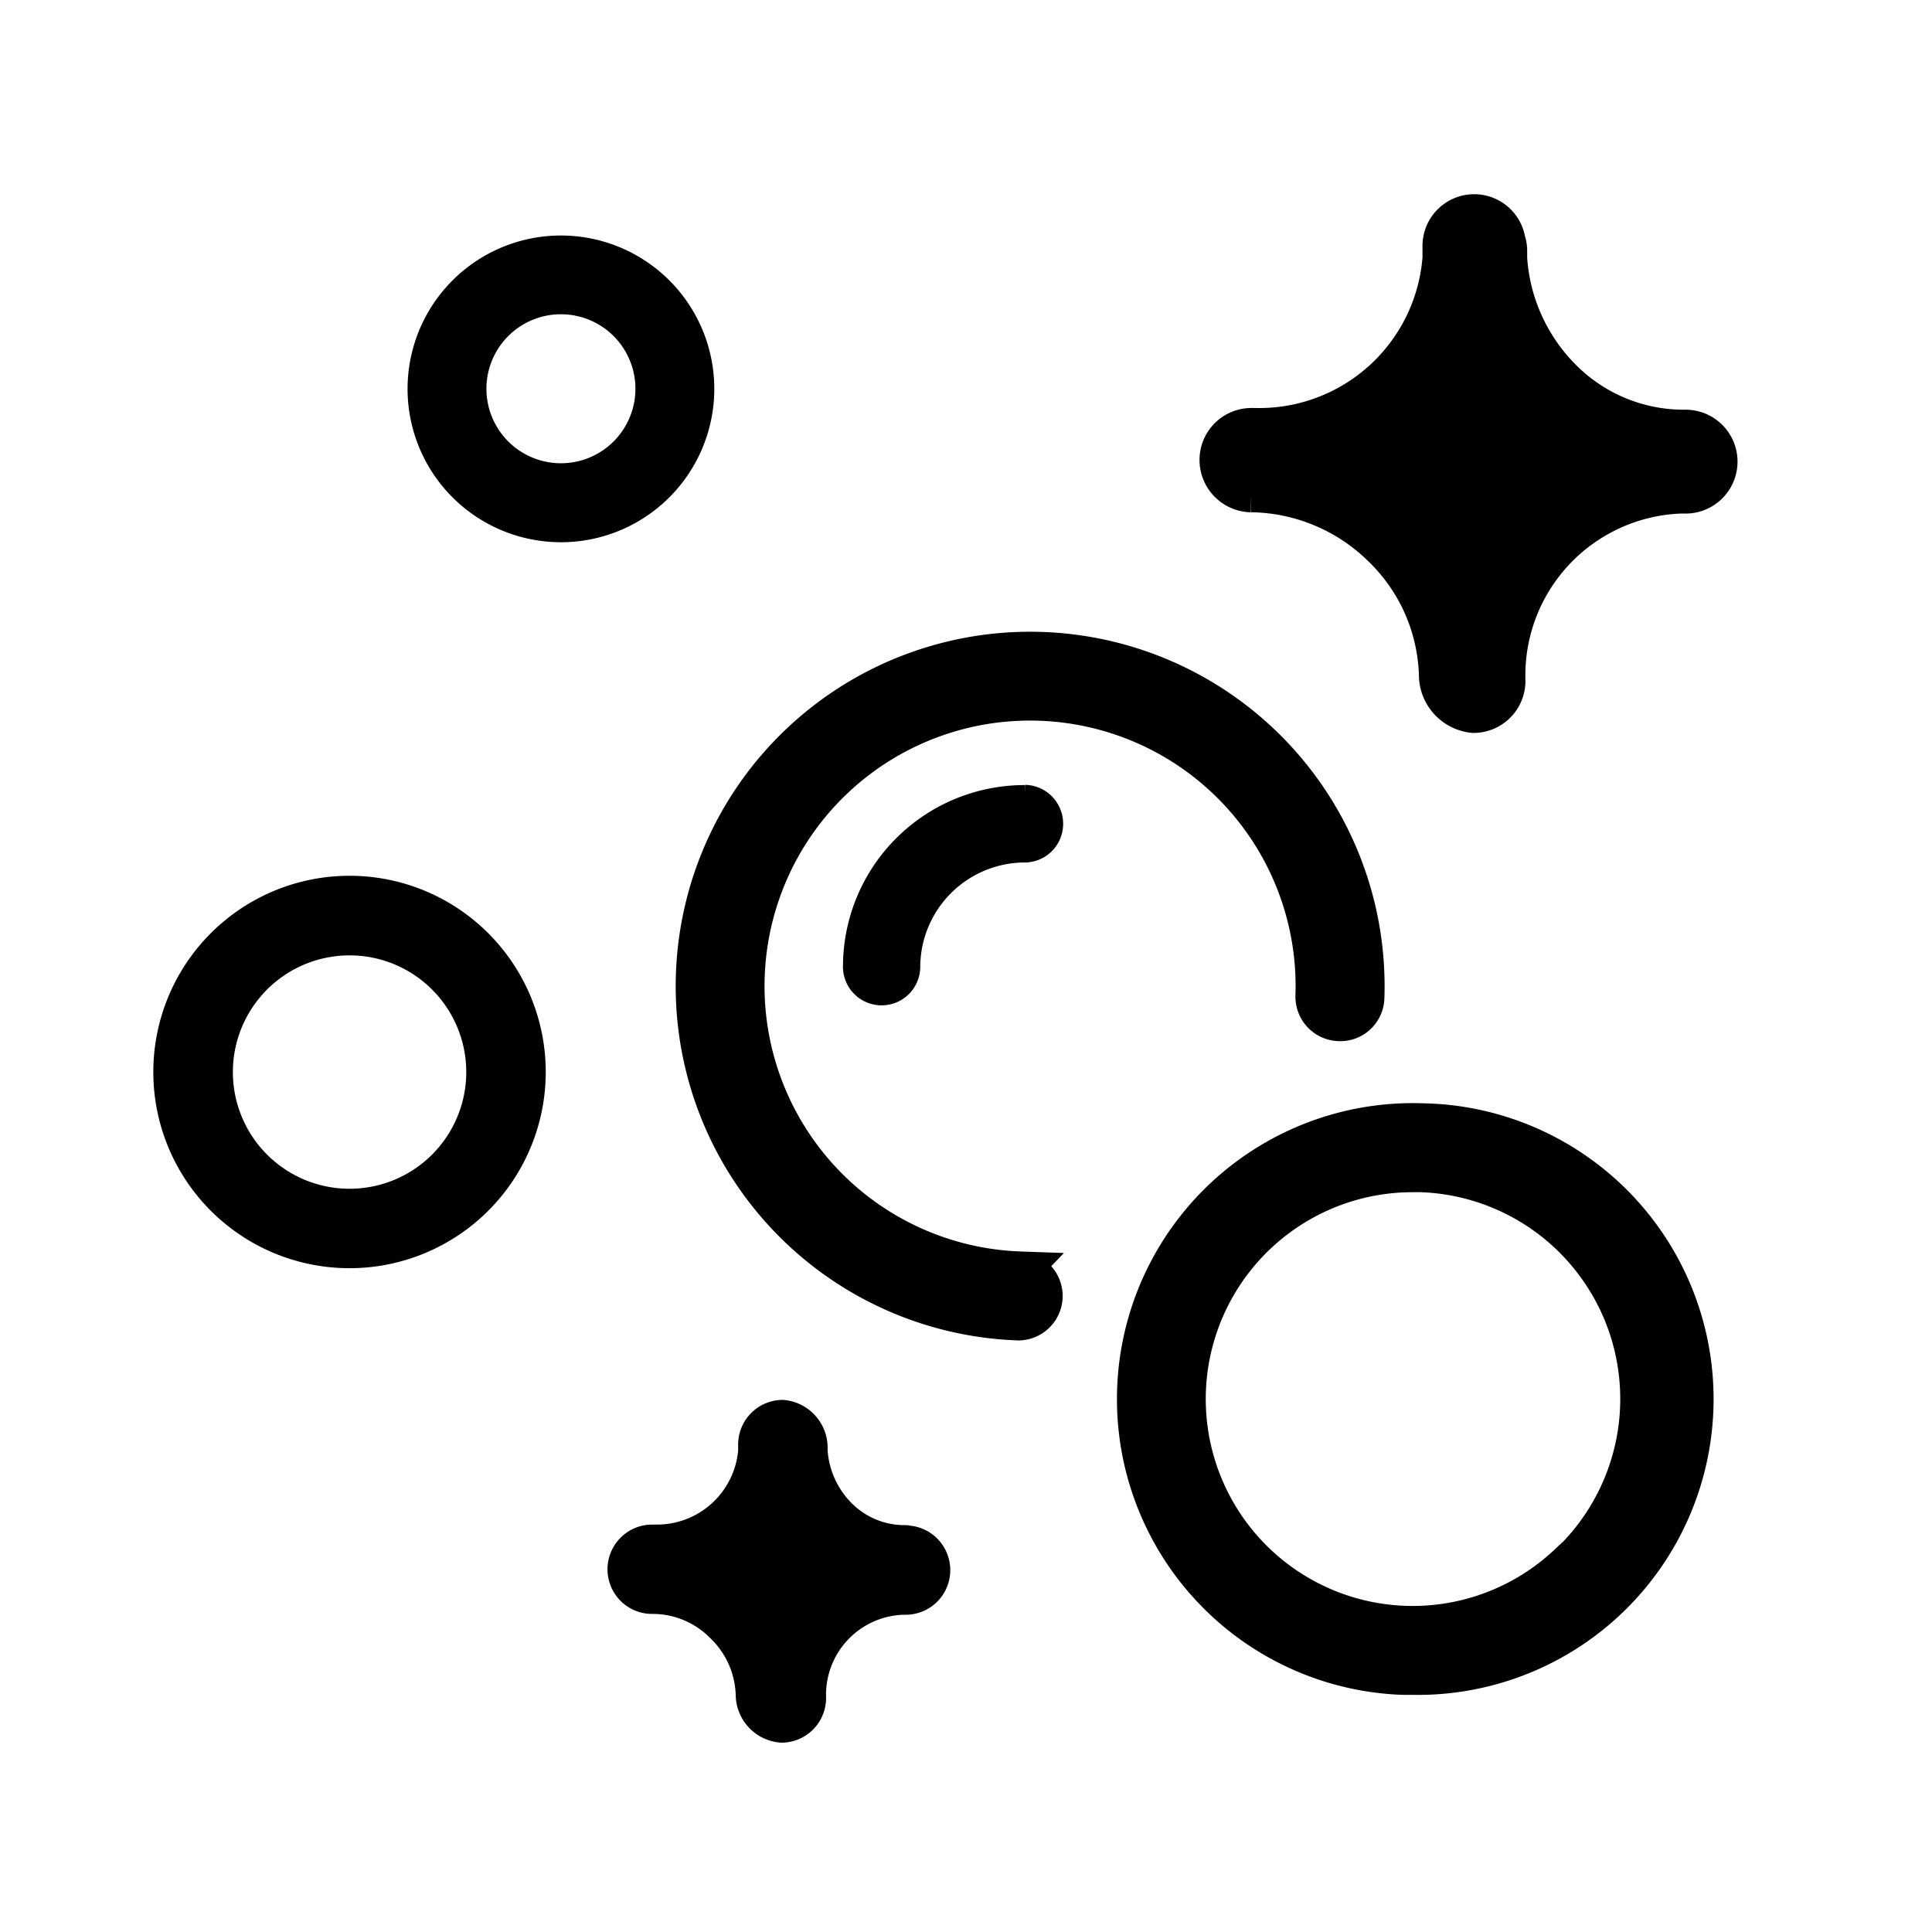
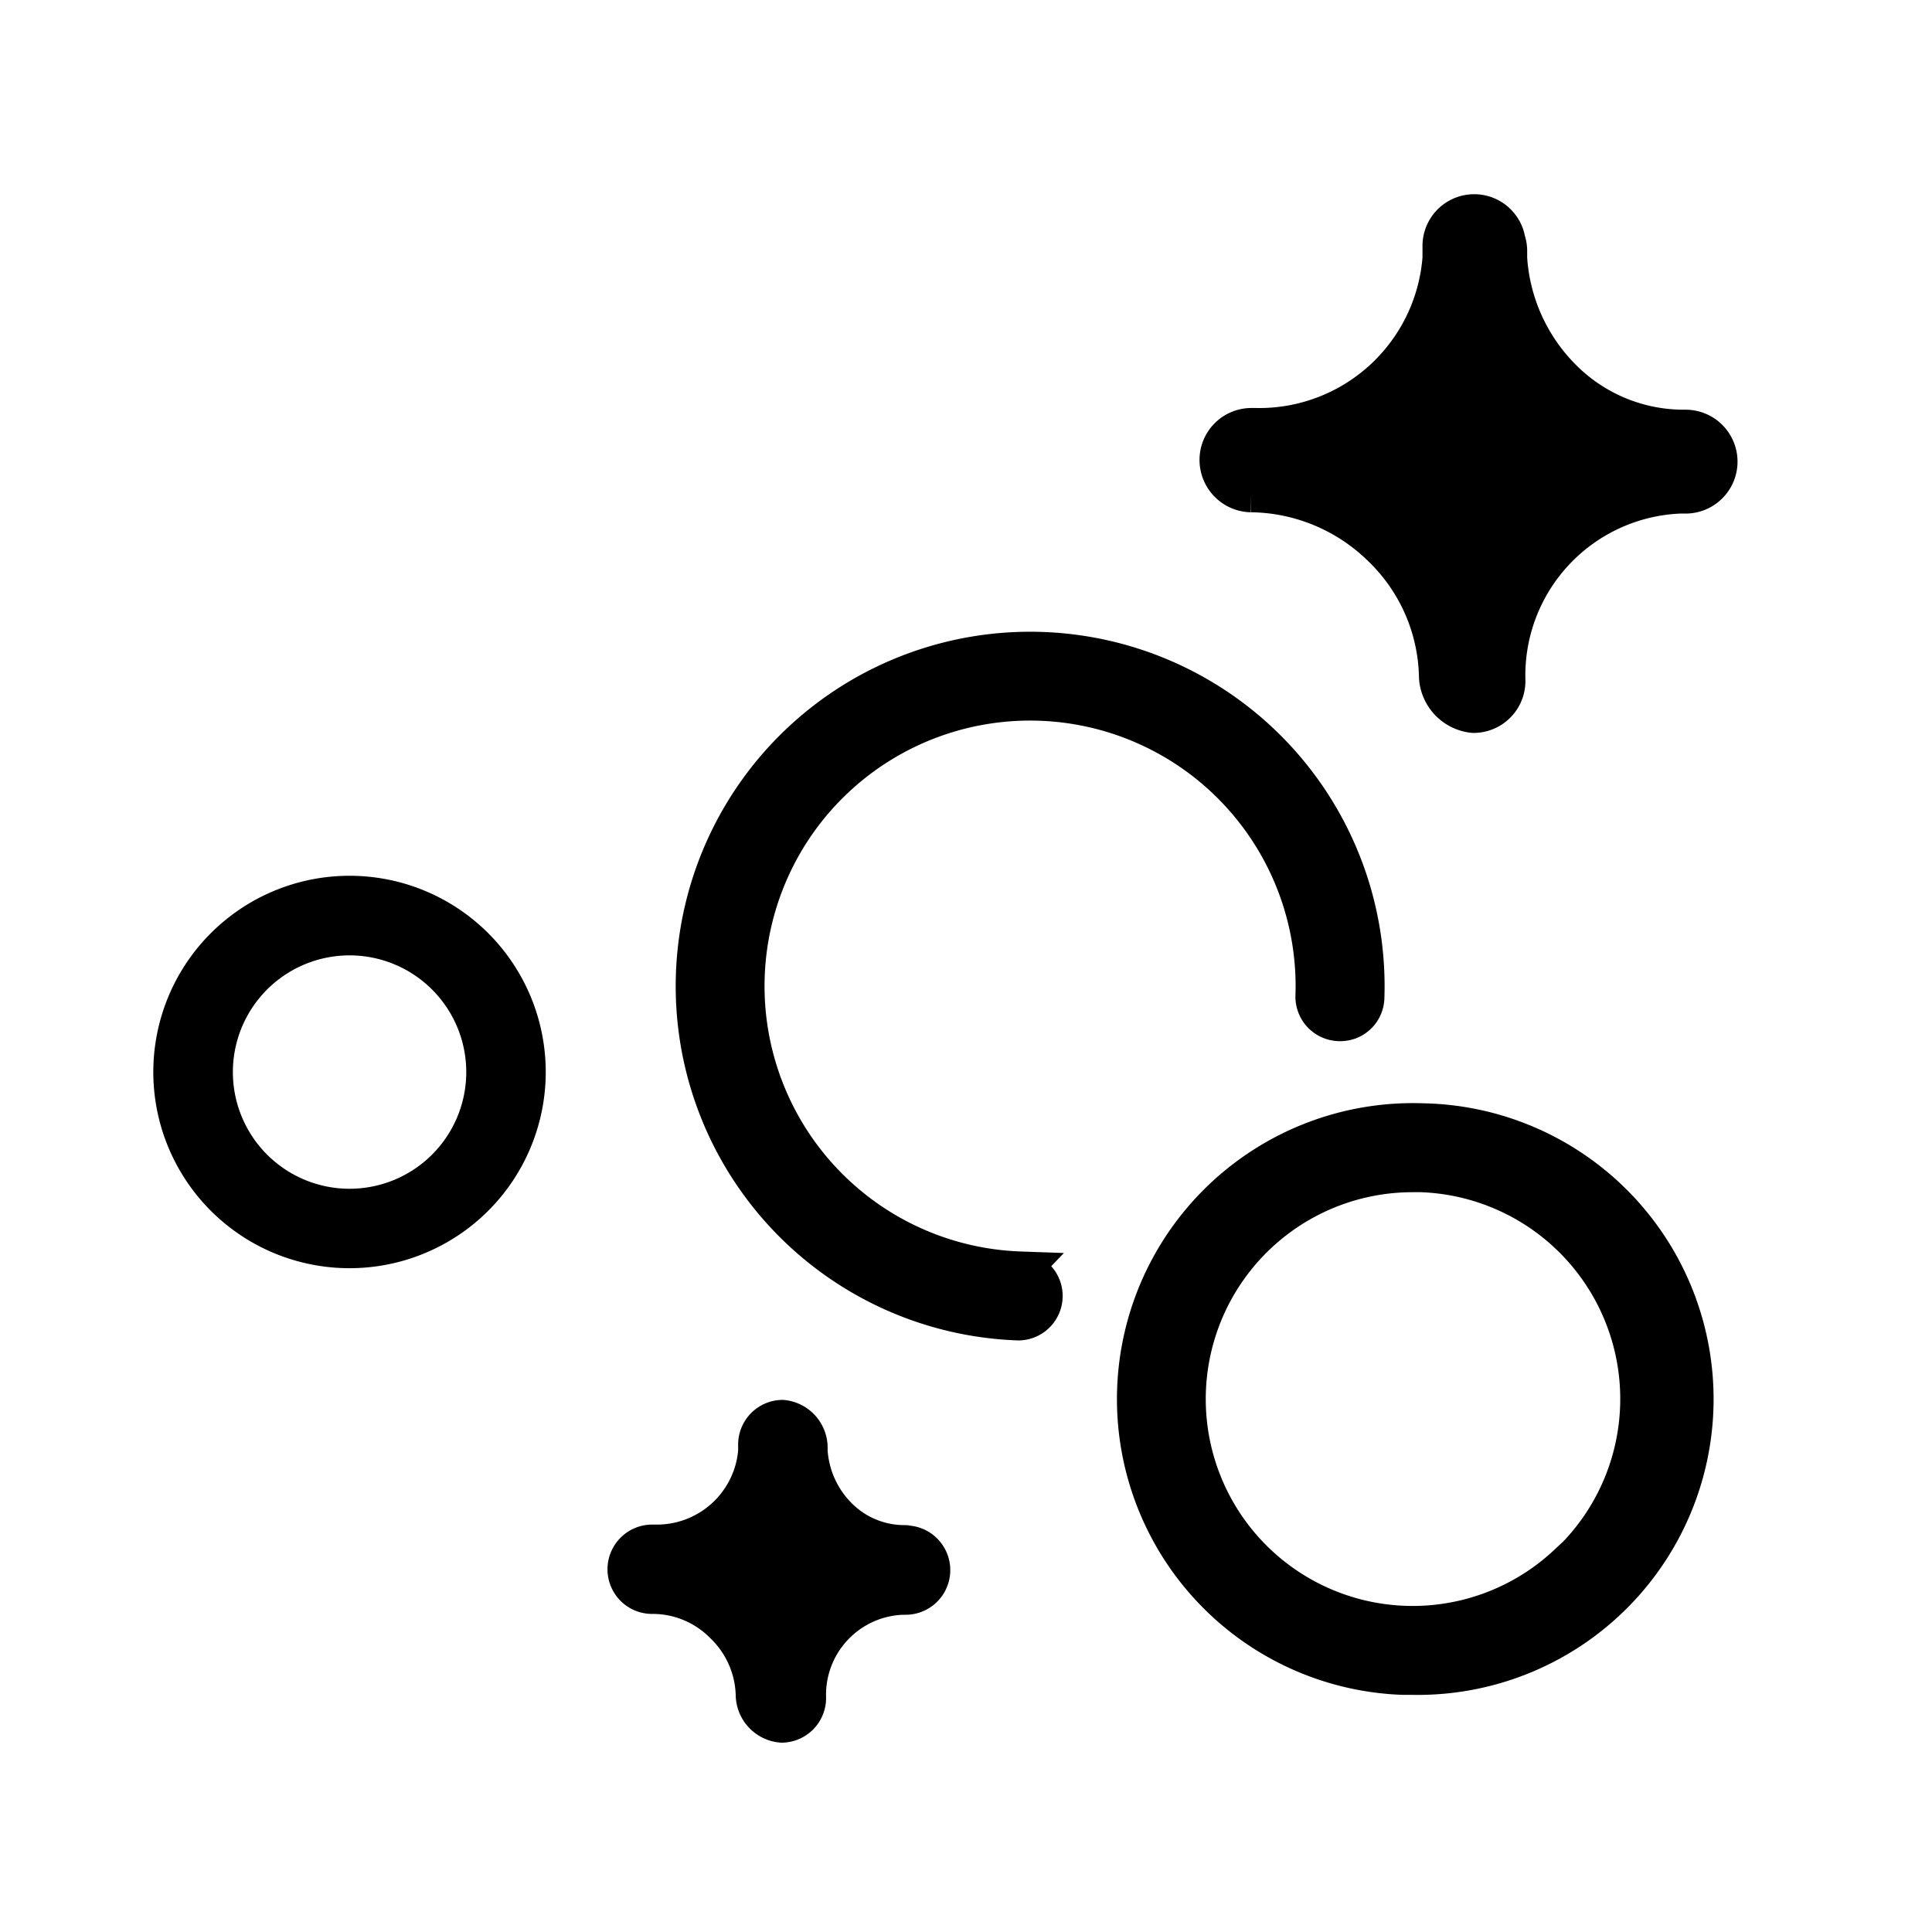
<svg xmlns="http://www.w3.org/2000/svg" width="50" height="50" viewBox="0 0 50 50">
  <g id="그룹_29450" data-name="그룹 29450" transform="translate(-345 -1525)">
    <rect id="사각형_4373" data-name="사각형 4373" width="50" height="50" transform="translate(345 1525)" fill="#fff" opacity="0" />
    <g id="그룹_29448" data-name="그룹 29448" transform="translate(350.47 1533.584)">
      <g id="그룹_29442" data-name="그룹 29442" transform="translate(-1 -3.055)">
        <path id="패스_21229" data-name="패스 21229" d="M37.424,35.552a7.372,7.372,0,1,1,7.628-7.116.651.651,0,0,0,.041.251.653.653,0,0,0,.34.364.672.672,0,0,0,.5.02.643.643,0,0,0,.421-.586,8.673,8.673,0,1,0-8.972,8.369H37.4a.651.651,0,0,0,.022-1.3Z" transform="translate(-15.496 -8.193)" stroke="#000" stroke-width="1" />
-         <path id="패스_21230" data-name="패스 21230" d="M12.469,8.438a3.469,3.469,0,1,0-2.453-1.016,3.472,3.472,0,0,0,2.453,1.016m0-5.9a2.428,2.428,0,1,1-1.717.711,2.426,2.426,0,0,1,1.717-.711" transform="translate(-2.422 -0.434)" stroke="#000" stroke-width="1" />
        <path id="패스_21231" data-name="패스 21231" d="M60.4,45.494a7.159,7.159,0,1,0-.5,14.31h.252a7.156,7.156,0,1,0,.247-14.31m3.742,11.431a5.854,5.854,0,1,1-4-10.13h.221a5.854,5.854,0,0,1,3.79,10.134Z" transform="translate(-28.054 -21.97)" stroke="#000" stroke-width="1" />
        <path id="패스_21232" data-name="패스 21232" d="M4.577,36.5a4.578,4.578,0,1,0,3.236,1.341A4.575,4.575,0,0,0,4.577,36.5m0,8.1a3.52,3.52,0,1,1,1.347-.268,3.524,3.524,0,0,1-1.347.268" transform="translate(0 -18.864)" stroke="#000" stroke-width="1" />
-         <path id="패스_21234" data-name="패스 21234" d="M41.217,26.5A4.2,4.2,0,0,0,37,30.676a.5.5,0,0,0,.487.524H37.5a.5.5,0,0,0,.5-.487,3.214,3.214,0,0,1,3.176-3.21.5.5,0,0,0,.477-.292.51.51,0,0,0-.09-.556.5.5,0,0,0-.353-.161" transform="translate(-19.154 -11.211)" stroke="#000" stroke-width="1" />
        <g id="그룹_29449" data-name="그룹 29449" transform="translate(11.753 31.197)">
          <path id="패스_21233" data-name="패스 21233" d="M32.214,68.744h-.035a2.422,2.422,0,0,1-1.7-.7,2.65,2.65,0,0,1-.783-1.71v-.118a.743.743,0,0,0-.669-.713.656.656,0,0,0-.647.66v.175a2.611,2.611,0,0,1-2.65,2.392h-.083a.657.657,0,0,0-.45,1.127.652.652,0,0,0,.467.185,2.587,2.587,0,0,1,1.845.77,2.624,2.624,0,0,1,.809,1.849.752.752,0,0,0,.691.713.656.656,0,0,0,.647-.66,2.571,2.571,0,0,1,2.475-2.65h.083a.656.656,0,1,0,0-1.312Zm-3.24,1.788a4.1,4.1,0,0,0-.547-.66,4.052,4.052,0,0,0-.551-.437,3.934,3.934,0,0,0,1.159-1.084A3.969,3.969,0,0,0,29.56,69a3.87,3.87,0,0,0,.512.437,3.9,3.9,0,0,0-1.1,1.1Z" transform="translate(-25 -65.5)" stroke="#000" stroke-linecap="round" stroke-linejoin="round" stroke-width="1" />
          <rect id="사각형_4371" data-name="사각형 4371" width="3.434" height="2.289" transform="translate(1.861 2.486)" />
        </g>
        <g id="그룹_29448-2" data-name="그룹 29448" transform="translate(27.073)">
          <path id="패스_21228" data-name="패스 21228" d="M61.352,7.228a4.906,4.906,0,0,1,3.375,1.4A4.776,4.776,0,0,1,66.2,12a1.012,1.012,0,0,0,.906.939.841.841,0,0,0,.6-.245.843.843,0,0,0,.249-.6,4.691,4.691,0,0,1,4.5-4.832H72.6a.844.844,0,1,0,0-1.688h-.056a4.433,4.433,0,0,1-3.184-1.356A4.837,4.837,0,0,1,68,1.153V.945A.822.822,0,0,0,67.956.7a.838.838,0,0,0-1.665.141v.309A4.737,4.737,0,0,1,61.465,5.53h-.113a.848.848,0,0,0-.593.255.863.863,0,0,0-.179.276.855.855,0,0,0,.773,1.168m5.8-3.178a6.473,6.473,0,0,0,1.007,1.344A6.321,6.321,0,0,0,69.453,6.4a6.418,6.418,0,0,0-2.4,2.5A6.719,6.719,0,0,0,65.926,7.42a6.578,6.578,0,0,0-1.311-.951A6.46,6.46,0,0,0,67.152,4.05" transform="translate(-60.52)" stroke="#000" stroke-linejoin="round" stroke-width="1" />
          <rect id="사각형_4372" data-name="사각형 4372" width="3.434" height="4.578" rx="1" transform="translate(4.643 4.248)" />
        </g>
      </g>
    </g>
  </g>
</svg>